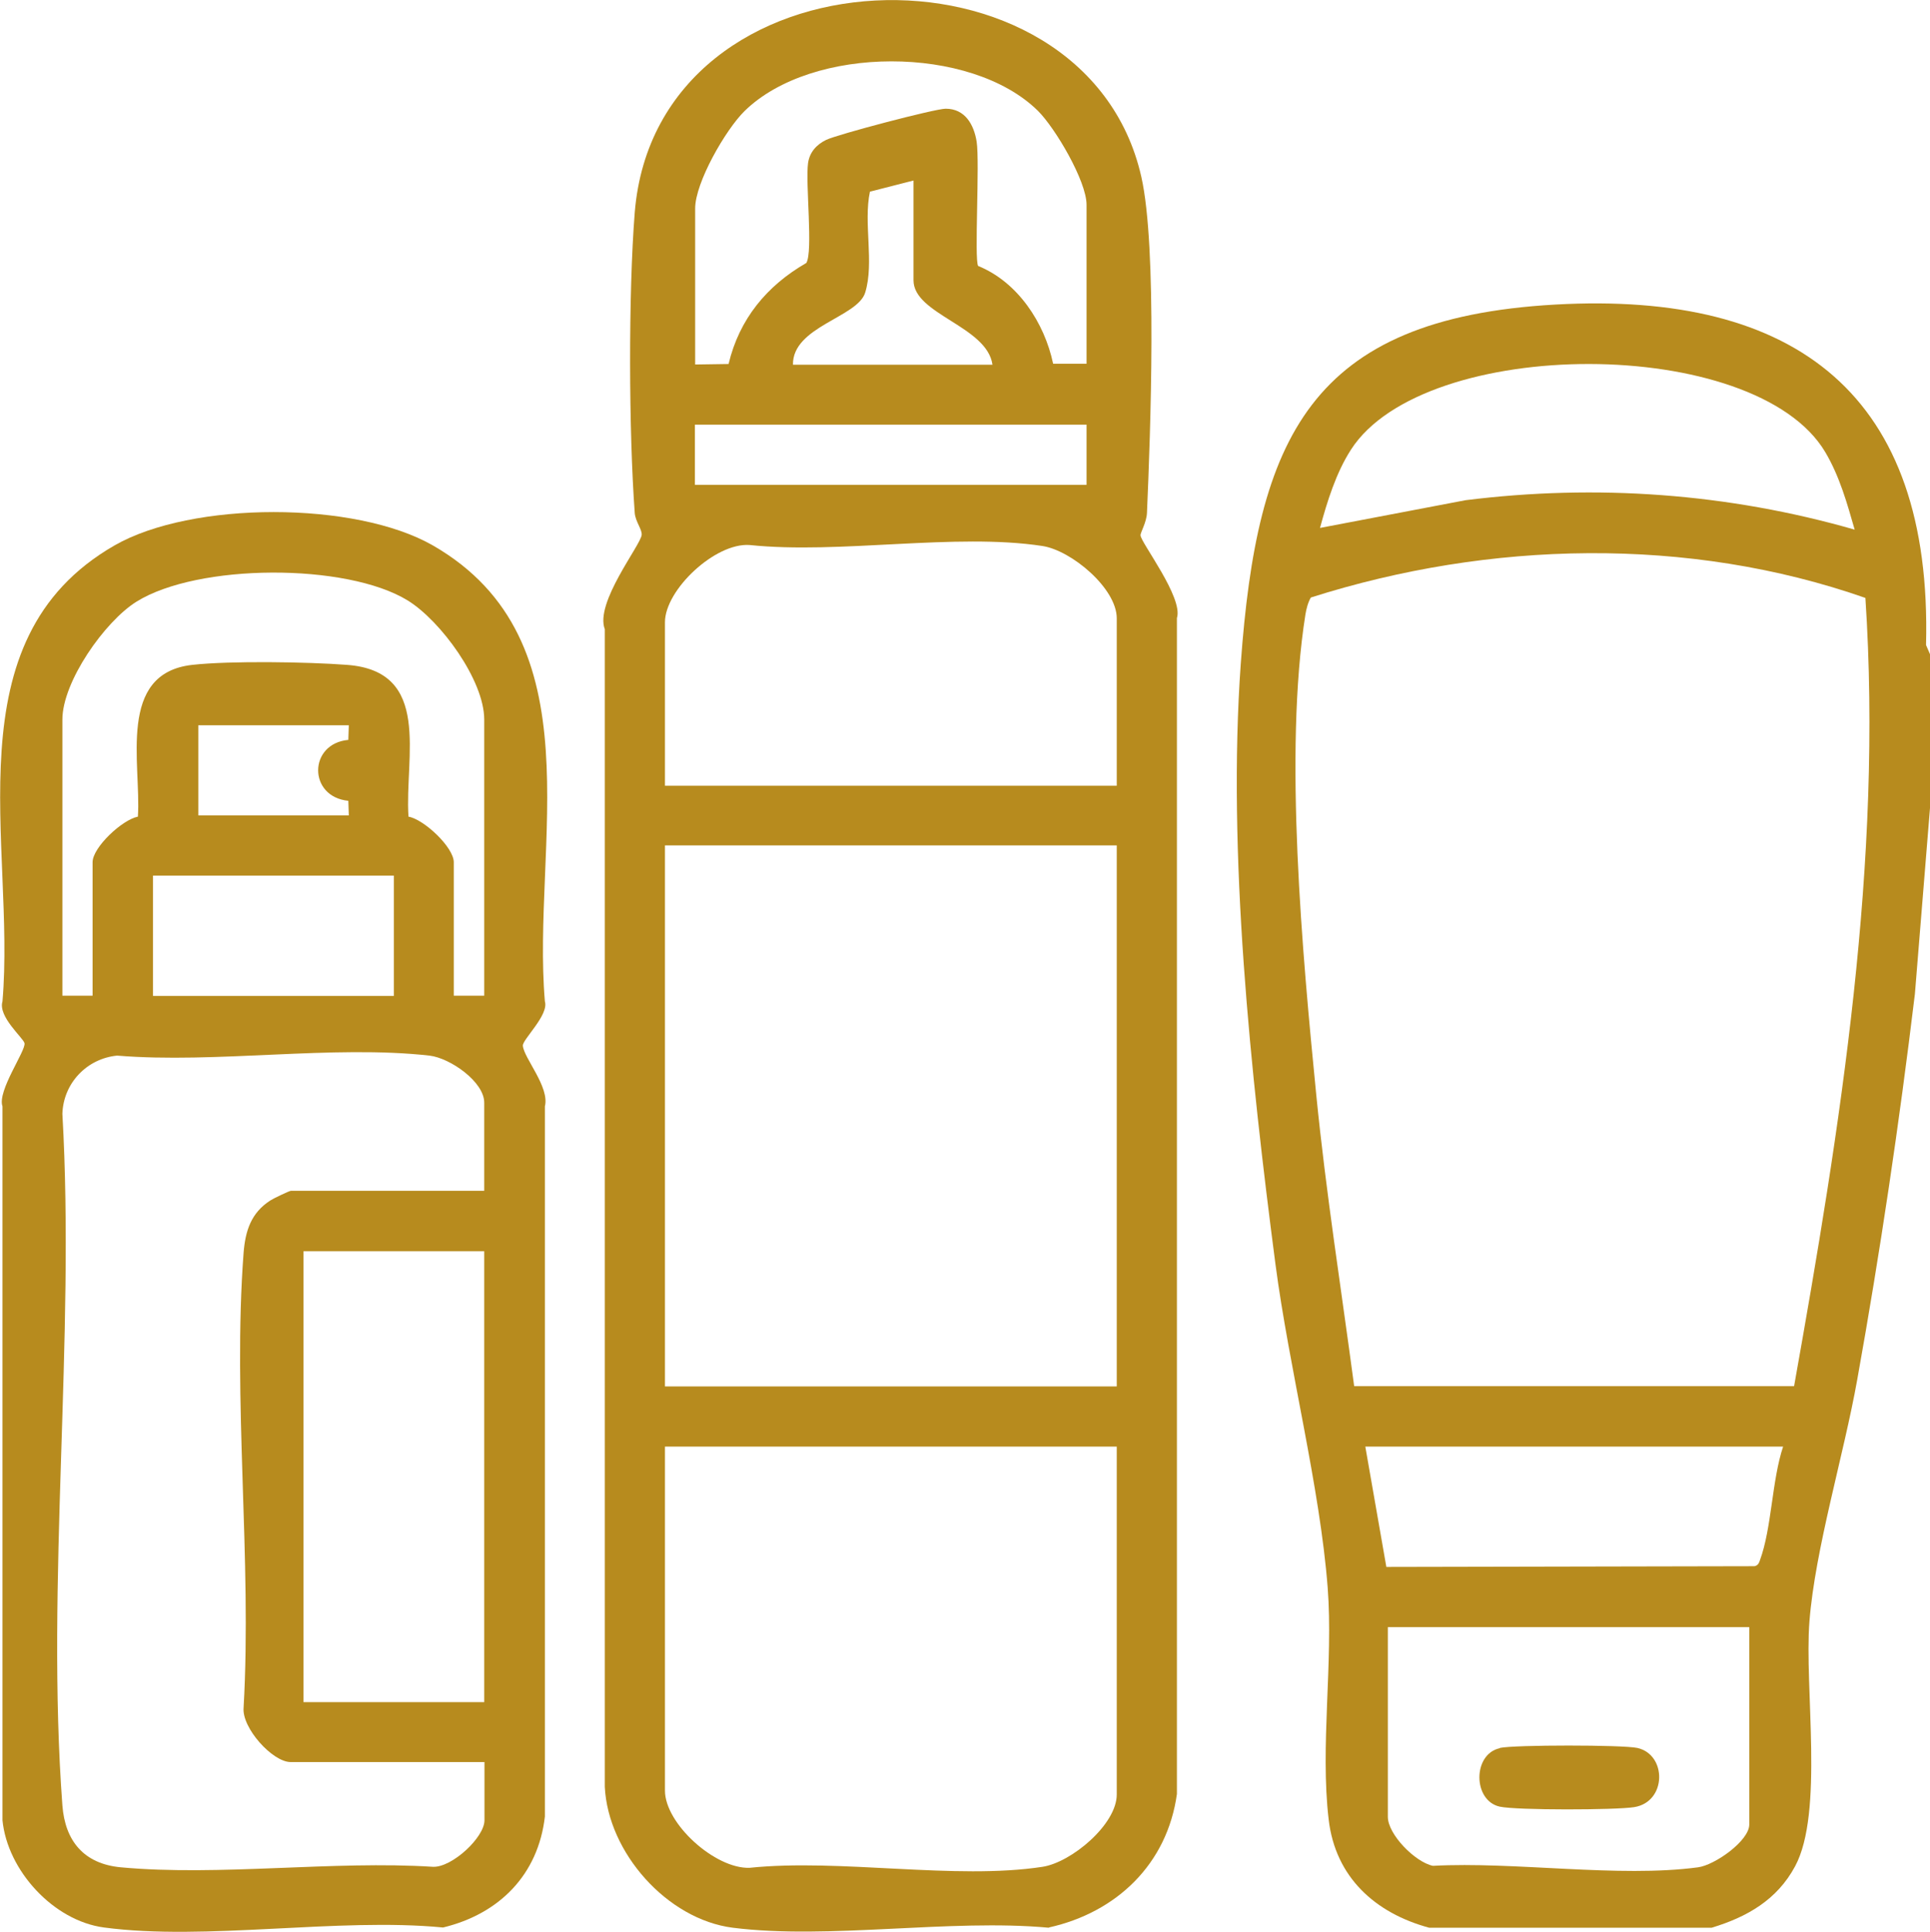
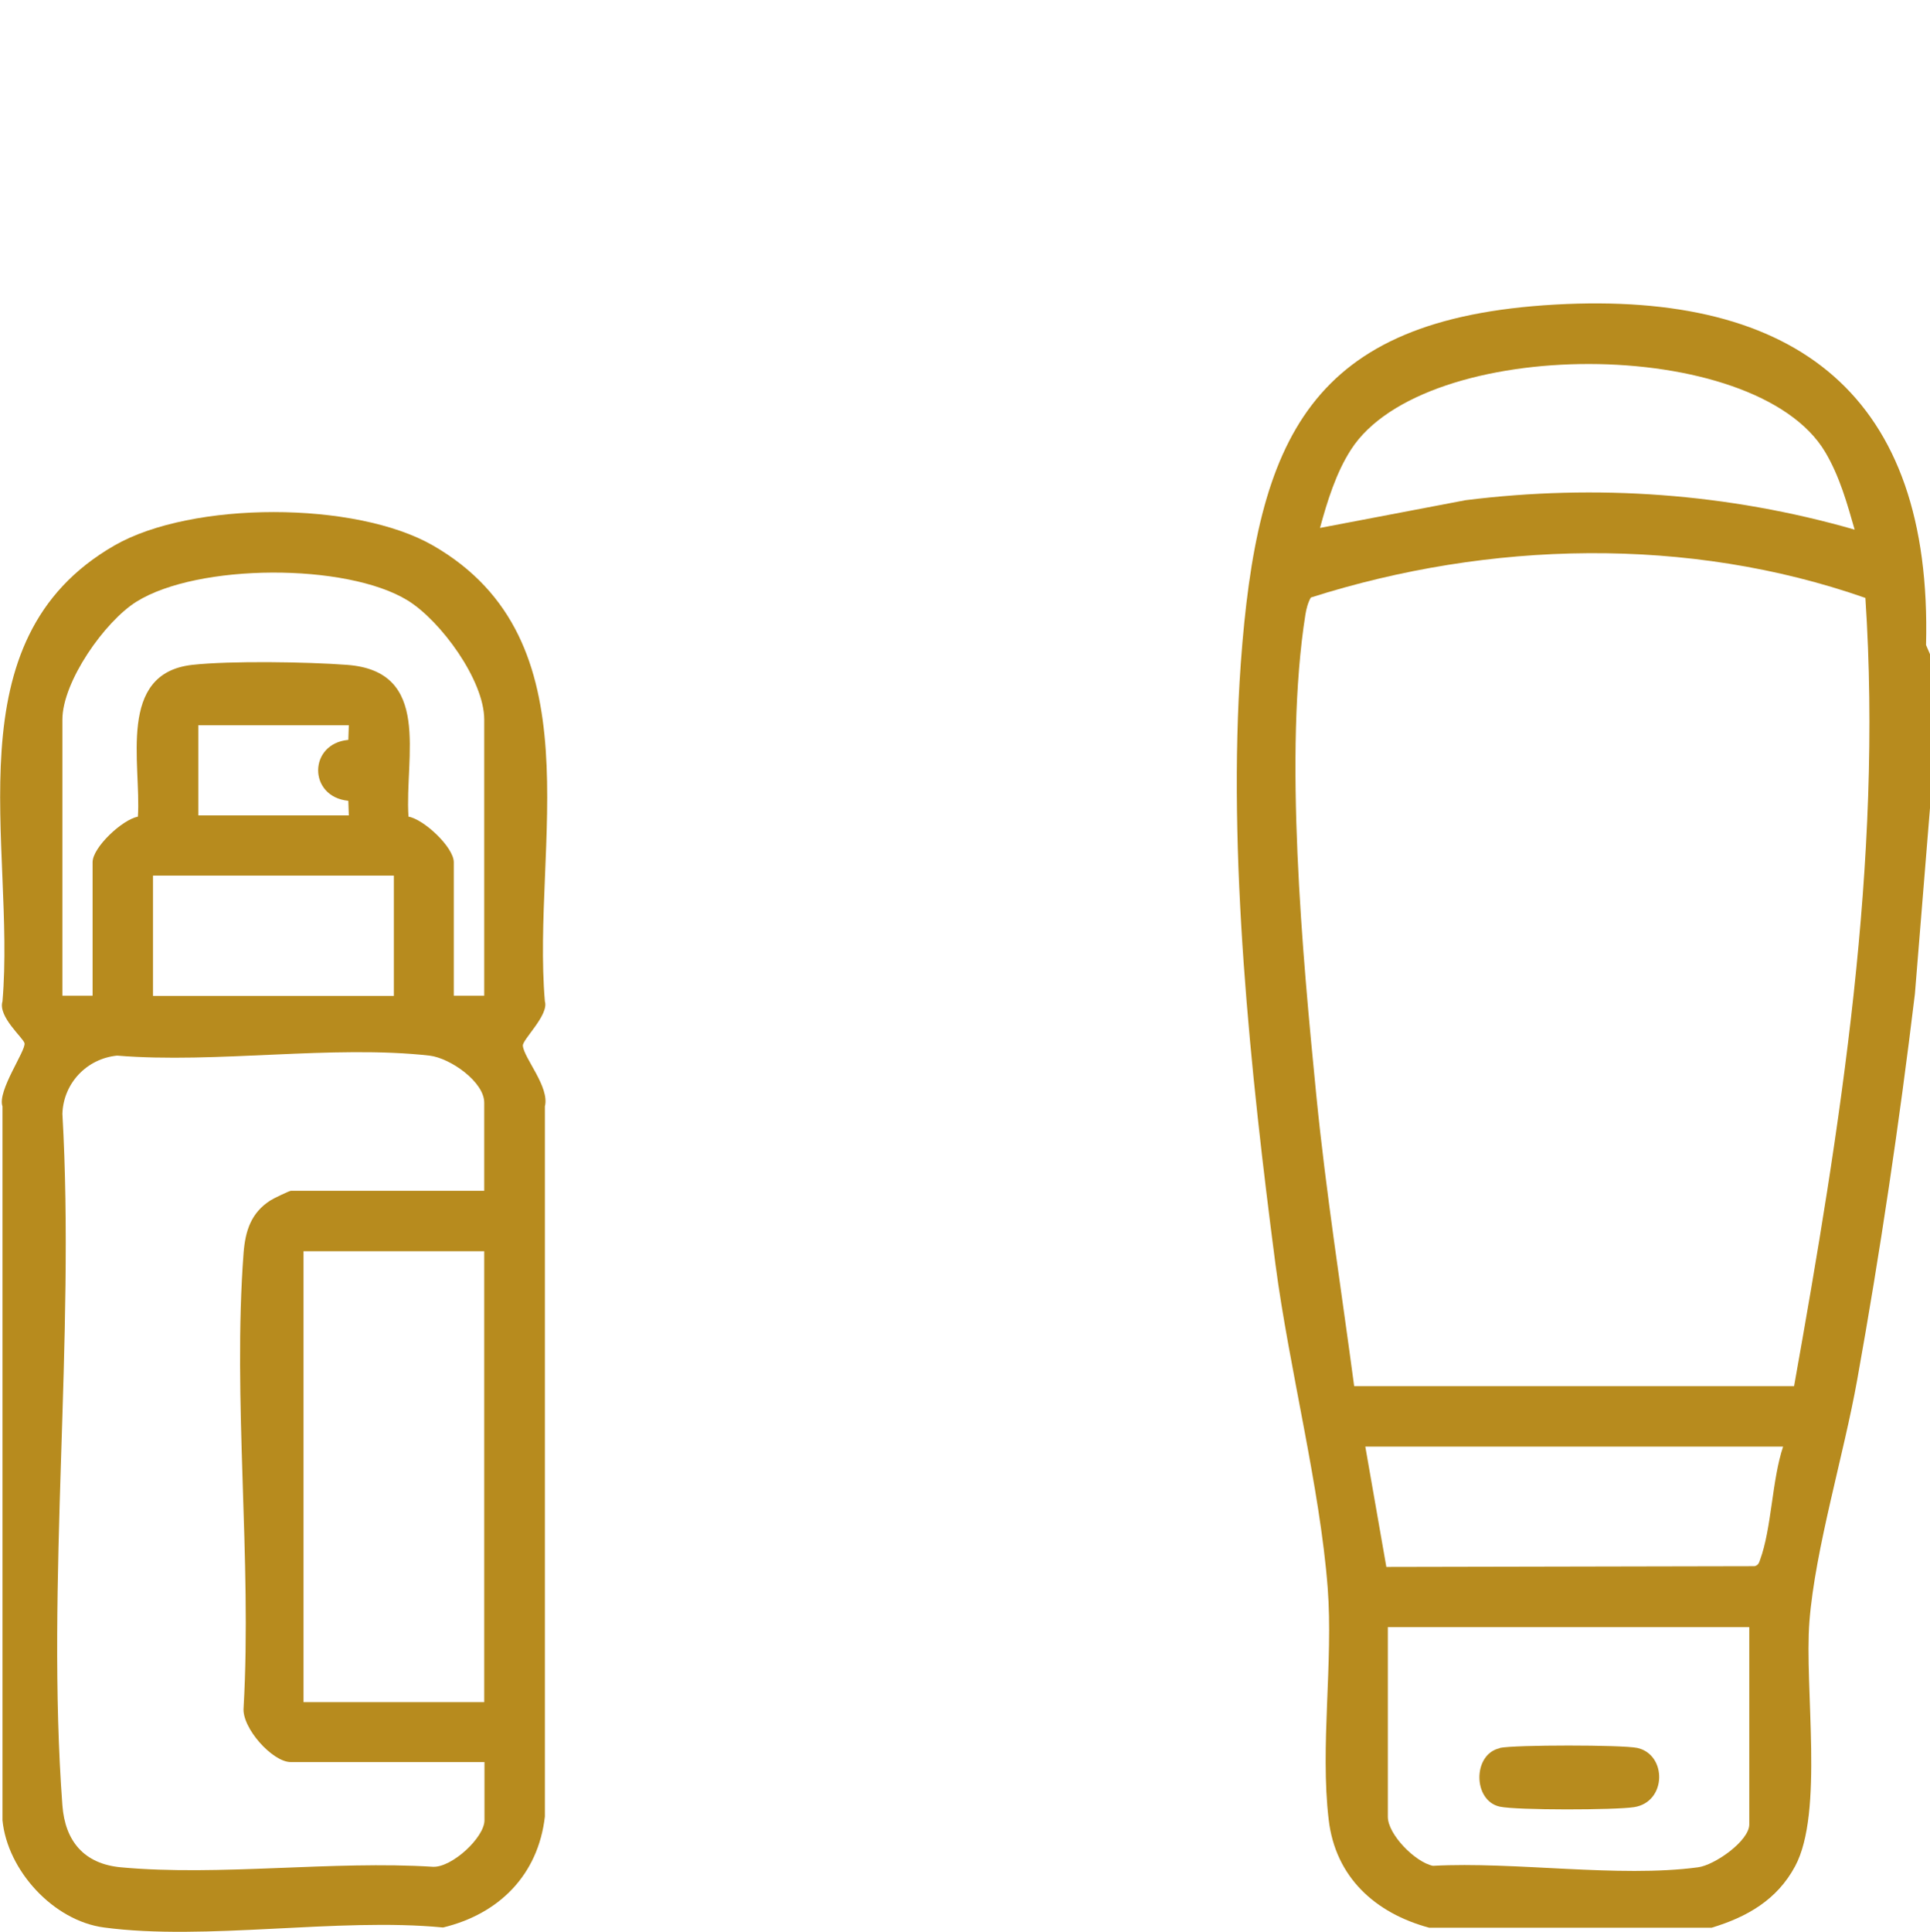
<svg xmlns="http://www.w3.org/2000/svg" id="Layer_2" data-name="Layer 2" viewBox="0 0 77.96 78.02">
  <g id="Layer_1-2" data-name="Layer 1">
-     <path d="M42.37,77.85c-3.99-.37-8.89.49-12.77,0-2.66-.34-5.04-3.04-5.17-5.69V25.41c-.41-1.07,1.45-3.39,1.49-3.81.02-.22-.25-.53-.28-.88-.24-3.29-.26-8.86,0-12.14.89-10.9,18.19-11.44,20.46-1.45.65,2.85.37,10.38.23,13.59-.02.39-.27.79-.26.9.01.29,1.74,2.52,1.47,3.34v47.49c-.39,2.82-2.43,4.78-5.17,5.39M43.89,14.72v-6.45c0-.96-1.27-3.11-1.97-3.8-2.71-2.66-9.12-2.66-11.85.02-.76.75-1.99,2.88-1.99,3.93v6.3l1.35-.02c.43-1.81,1.54-3.16,3.14-4.08.28-.46-.04-3.22.07-4.03.06-.44.34-.75.73-.94.45-.22,4.4-1.26,4.83-1.26.78,0,1.14.64,1.25,1.33.13.84-.1,4.76.06,5.02,1.6.65,2.68,2.29,3.03,3.95h1.35ZM36.9,7.29l-1.76.45c-.27,1.27.18,2.86-.19,4.07-.3,1.01-2.94,1.37-2.92,2.92h8.06c-.22-1.56-3.19-2.03-3.19-3.41v-4.02ZM43.89,17.15h-15.82v2.43h15.82v-2.43ZM45.11,31.72v-6.75c0-1.21-1.83-2.74-3-2.92-3.52-.54-8.19.34-11.83-.04-1.39-.1-3.42,1.81-3.42,3.12v6.6h18.25ZM45.11,34.14h-18.25v21.85h18.25v-21.85ZM45.11,58.42h-18.25v13.89c0,1.34,2.03,3.17,3.42,3.12,3.65-.38,8.31.5,11.83-.04,1.17-.18,3-1.71,3-2.92v-14.04Z" fill="#b78b1e" stroke-width="0" />
    <path d="M17.89,77.84c-4.24-.41-9.58.55-13.69,0-2.04-.27-3.9-2.3-4.1-4.33v-28.83c-.22-.62.95-2.25.89-2.55-.04-.21-1.08-1.07-.89-1.69.54-6.32-2.14-14.58,4.52-18.41,3.13-1.8,9.74-1.8,12.87,0,6.66,3.83,3.98,12.09,4.52,18.41.17.55-.91,1.54-.89,1.79.04.5,1.09,1.67.89,2.45v28.68c-.27,2.35-1.84,3.93-4.11,4.48M19.56,40.21v-11.15c0-1.59-1.76-3.99-3.09-4.81-2.47-1.52-8.48-1.5-10.96.05-1.28.8-2.99,3.23-2.99,4.76v11.15h1.22v-5.39c0-.6,1.2-1.72,1.83-1.84.14-2.13-.86-5.79,2.2-6.13,1.54-.17,4.66-.12,6.24,0,3.46.25,2.33,3.72,2.49,6.13.63.11,1.83,1.24,1.83,1.84v5.39h1.22ZM14.09,29.29h-6.08v3.64h6.08l-.02-.59c-1.63-.16-1.62-2.31,0-2.46l.02-.59ZM15.91,35.36H6.18v4.86h9.73v-4.86ZM19.56,48.1v-3.57c0-.84-1.37-1.8-2.21-1.9-3.92-.44-8.62.33-12.62,0-1.22.12-2.17,1.11-2.21,2.35.52,9.09-.67,18.92,0,27.93.11,1.44.87,2.36,2.36,2.5,3.99.37,8.57-.28,12.62-.02.77.02,2.07-1.19,2.07-1.88v-2.35h-7.83c-.73,0-1.98-1.38-1.9-2.2.34-5.98-.45-12.45,0-18.37.07-.88.3-1.61,1.08-2.11.12-.08.77-.39.83-.39h7.83ZM19.56,50.53h-7.3v18.21h7.3v-18.21Z" fill="#b78b1e" stroke-width="0" />
    <path d="M77.96,26.41v6.22l-.61,7.51c-.63,5.22-1.4,10.41-2.33,15.58-.54,3.03-1.7,6.83-1.93,9.76-.21,2.68.59,7.72-.58,9.89-.73,1.36-1.95,2.05-3.37,2.48h-11.41c-2.18-.59-3.79-2.04-4.06-4.37-.35-2.95.19-6.37-.04-9.36-.31-4.06-1.56-8.88-2.11-13.07-1-7.66-1.95-16.59-1.4-24.26.66-9.07,2.76-13.93,12.7-14.49,9.77-.55,15.24,3.68,14.98,13.75l.16.37ZM74.92,21.4c-.31-1.08-.61-2.16-1.19-3.14-2.82-4.75-16.2-4.71-19.16-.1-.6.93-.96,2.09-1.25,3.16l5.88-1.12c5.29-.66,10.6-.28,15.72,1.19M75.36,24.15c-7.17-2.51-15.21-2.31-22.41-.02-.12.21-.18.45-.22.69-.88,5.55-.12,13.73.44,19.41.39,3.93,1.01,7.84,1.53,11.75h17.77c1.87-10.48,3.59-21.16,2.88-31.84M72.03,58.42h-16.88l.85,4.86,14.87-.03c.14-.03.18-.12.22-.24.48-1.3.48-3.23.94-4.6M70.66,65.71h-14.6v7.66c0,.71,1.1,1.83,1.82,1.98,3.3-.18,7.51.49,10.71.06.68-.09,2.07-1.07,2.07-1.73v-7.97Z" fill="#b78b1e" stroke-width="0" />
    <path d="M60.58,70.59c.6-.13,4.96-.13,5.56,0,1.2.27,1.19,2.18-.13,2.39-.76.12-4.74.13-5.43-.02-1.09-.24-1.1-2.12,0-2.36" fill="#b78b1e" stroke-width="0" />
  </g>
</svg>